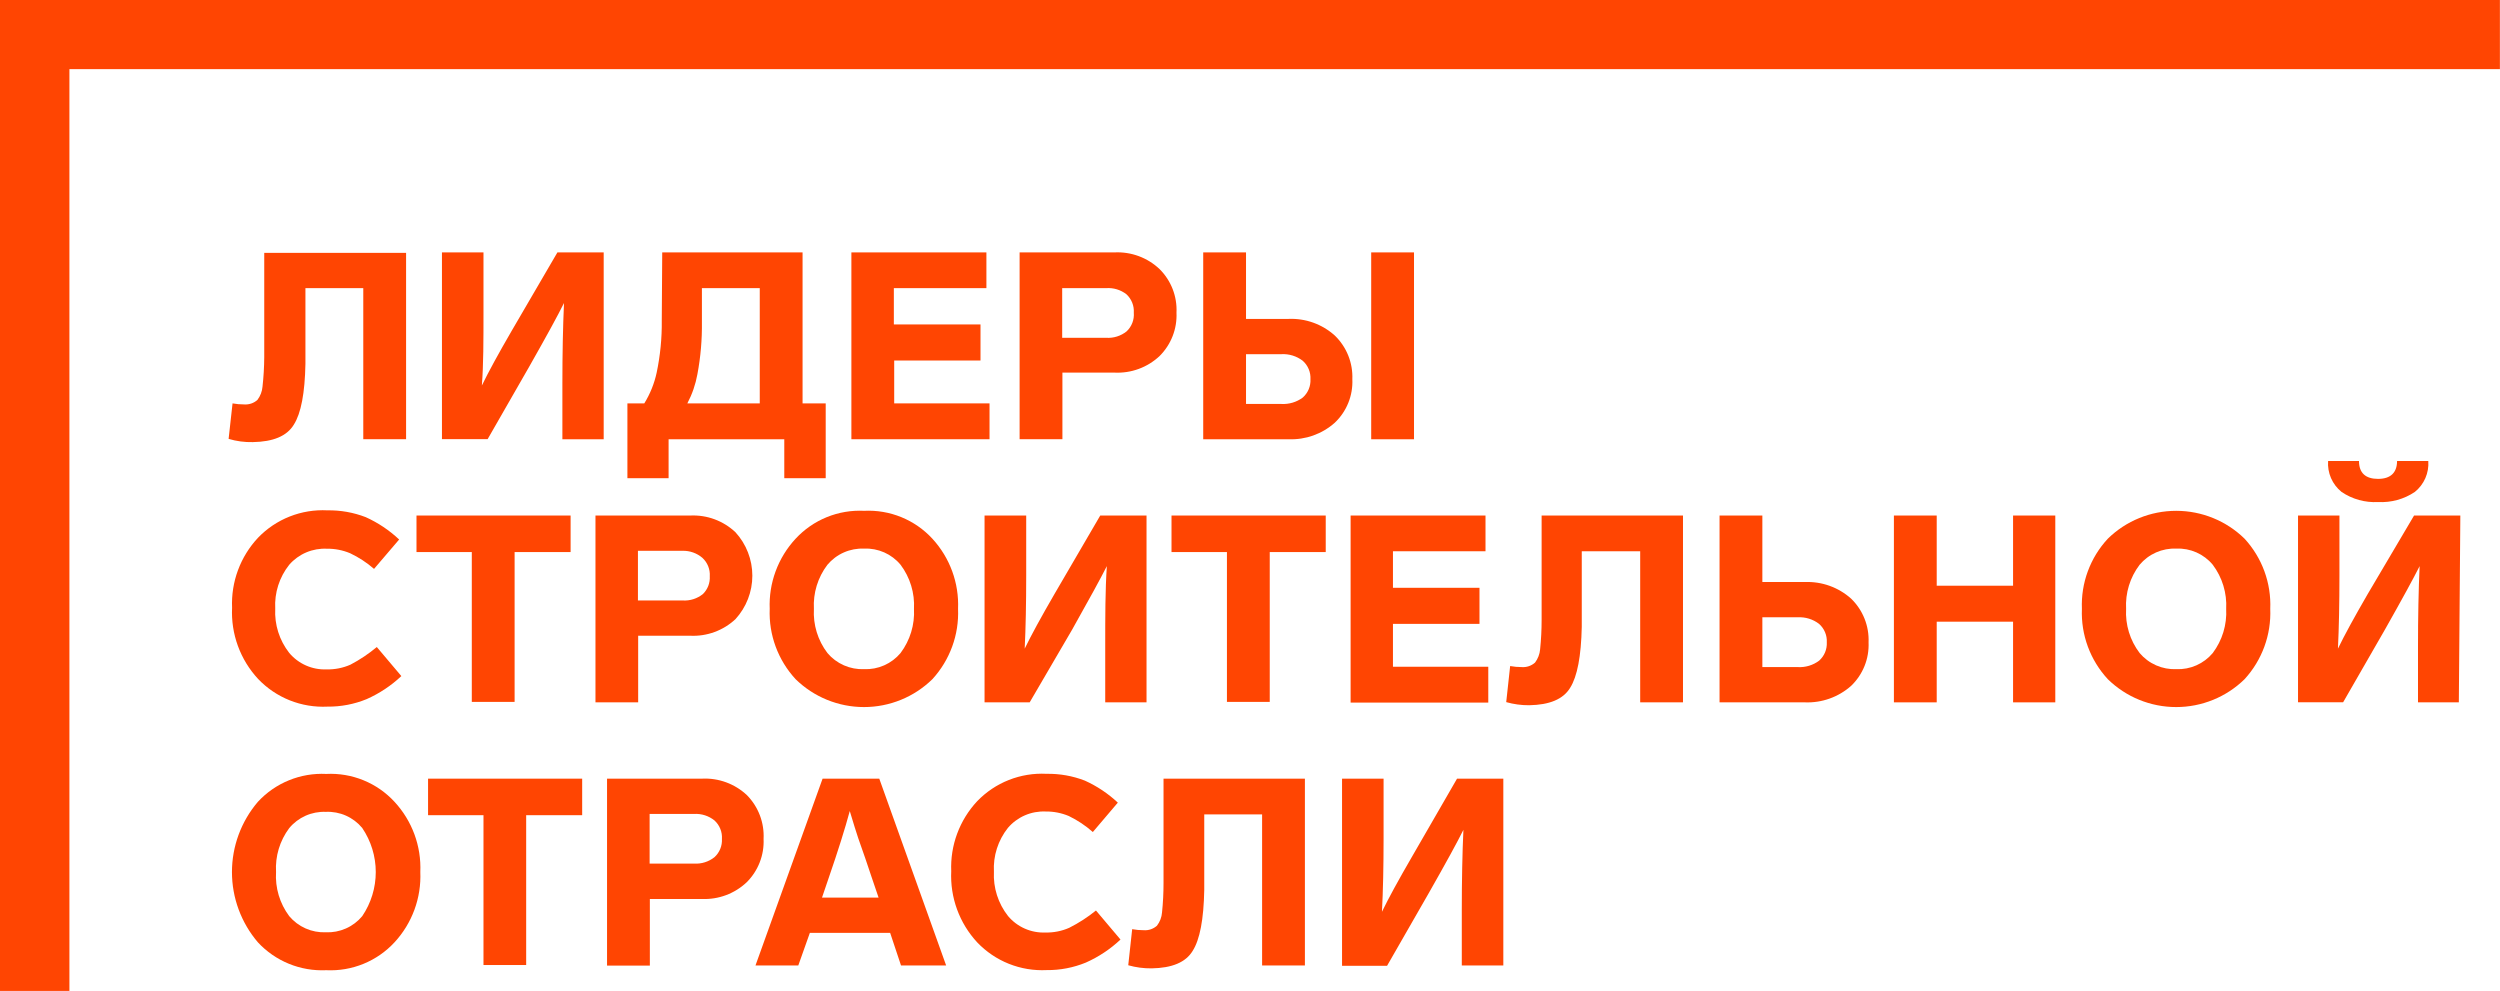
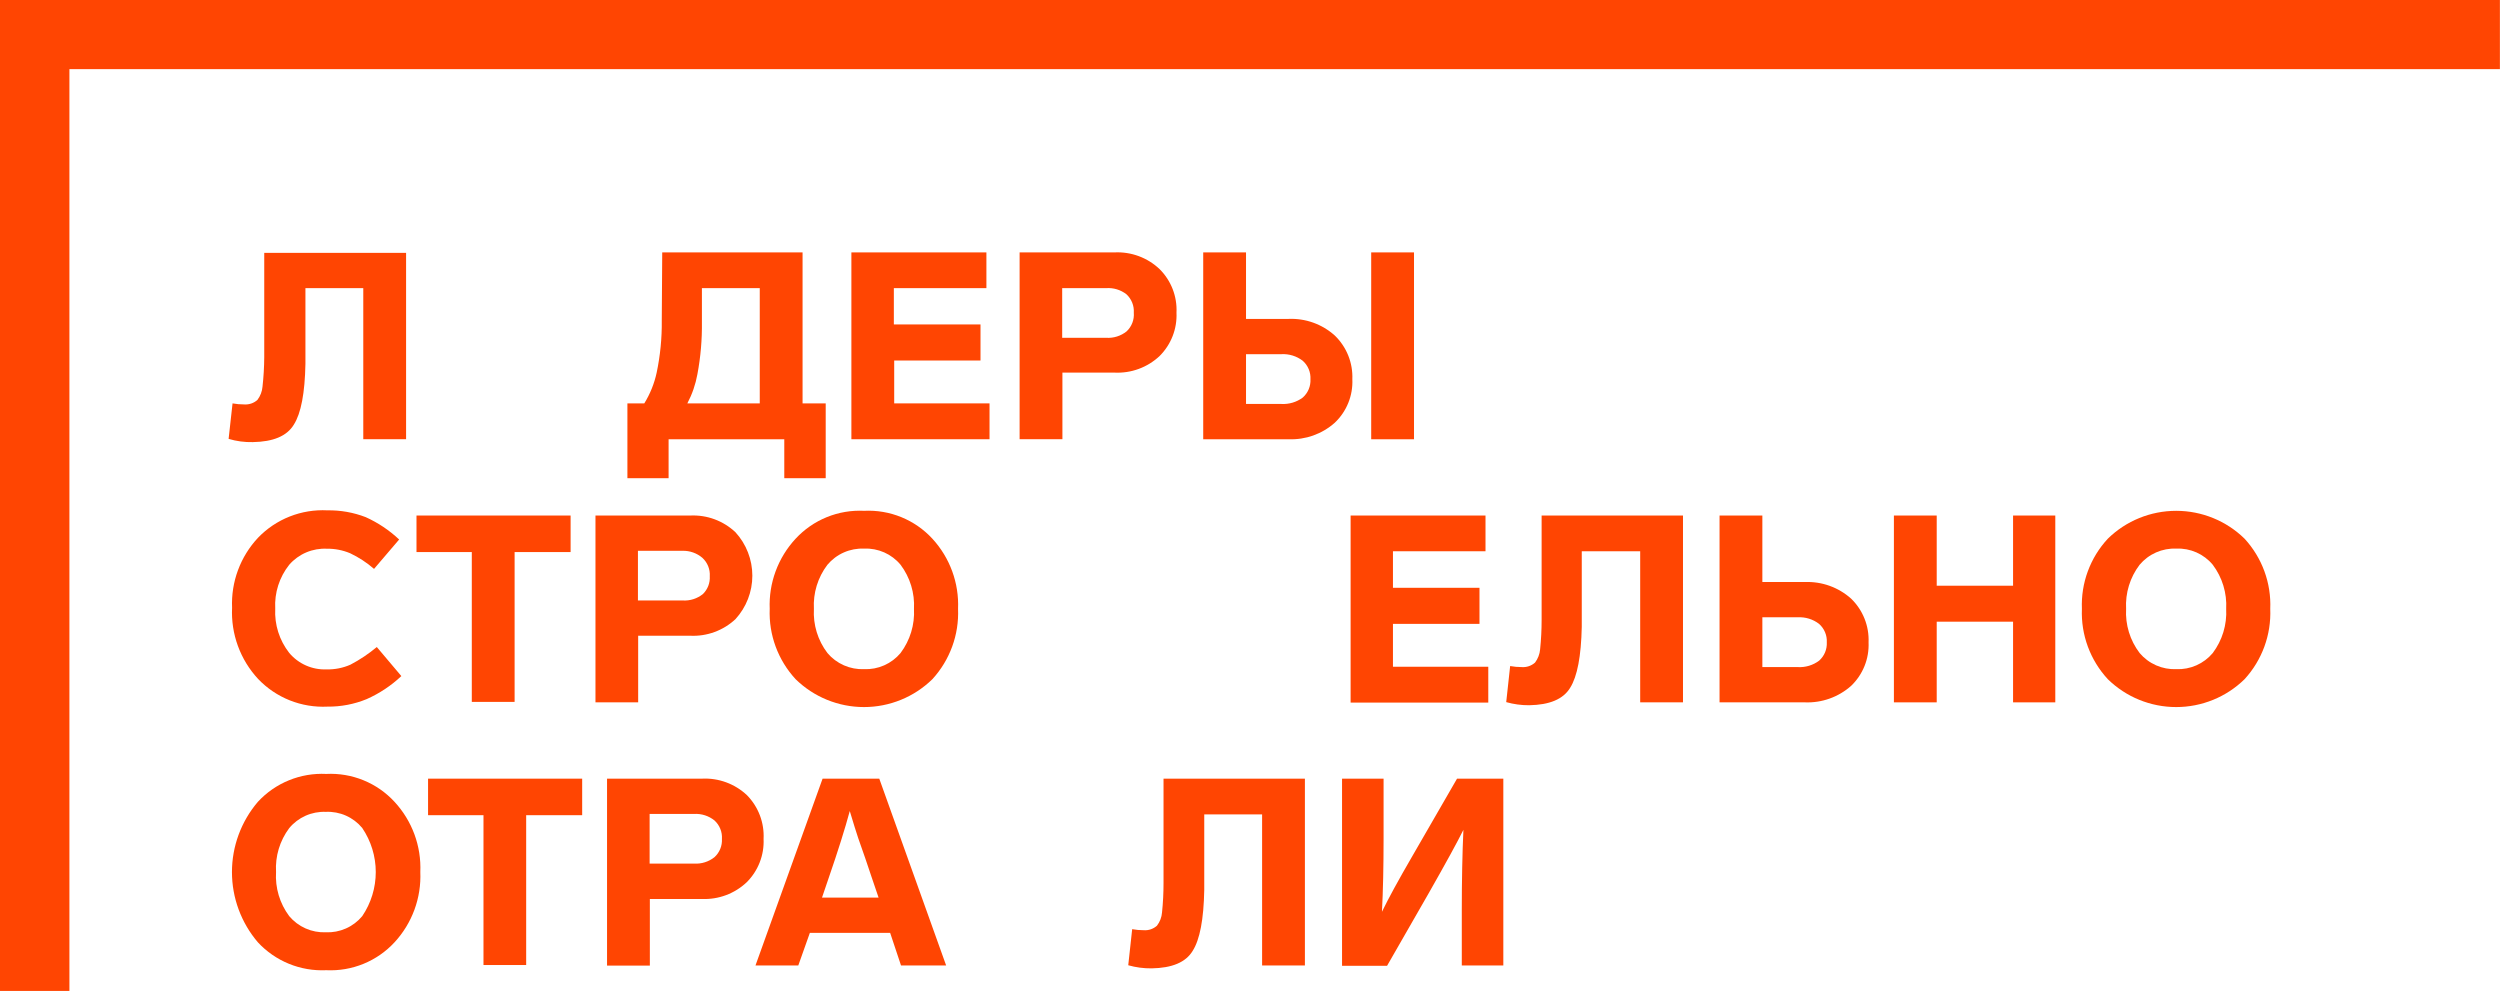
<svg xmlns="http://www.w3.org/2000/svg" width="608" height="241" viewBox="0 0 608 241" fill="none">
  <path d="M55.598 106.737L56.555 98.104C57.483 98.273 58.425 98.358 59.368 98.356C59.954 98.401 60.542 98.326 61.098 98.139C61.654 97.951 62.166 97.653 62.604 97.263C63.314 96.327 63.743 95.209 63.842 94.04C64.106 91.666 64.247 89.281 64.264 86.892V61.497H98.76V106.821H88.349V70.074H74.281V88.462C74.15 95.582 73.212 100.515 71.467 103.262C69.779 106.065 66.431 107.438 61.479 107.522C59.489 107.57 57.505 107.305 55.598 106.737Z" fill="#FF4502" />
-   <path d="M135.562 61.385H146.817V106.822H136.772V93.311C136.772 86.023 136.904 79.483 137.166 73.69C135.759 76.549 132.946 81.698 128.725 89.135L118.596 106.793H107.482V61.385H117.583V75.961C117.583 82.8 117.583 88.714 117.189 93.76C118.765 90.508 121.184 86.07 124.448 80.445L135.562 61.385Z" fill="#FF4502" />
  <path d="M161.054 61.385H195.184V98.104H200.811V116.296H190.738V106.822H162.602V116.296H152.585V98.104H156.693C158.115 95.798 159.133 93.267 159.704 90.62C160.578 86.455 160.993 82.206 160.942 77.951L161.054 61.385ZM167.16 98.104H184.773V70.075H170.705V78.287C170.763 82.555 170.395 86.817 169.608 91.013C169.163 93.488 168.337 95.88 167.16 98.104Z" fill="#FF4502" />
  <path d="M239.894 61.385V70.075H217.384V78.904H238.459V87.677H217.469V98.104H240.653V106.822H207.058V61.385H239.894Z" fill="#FF4502" />
  <path d="M282.014 65.45C283.403 66.832 284.486 68.489 285.194 70.314C285.901 72.139 286.218 74.091 286.122 76.045C286.21 77.989 285.89 79.931 285.182 81.745C284.475 83.56 283.396 85.208 282.014 86.584C280.553 87.959 278.827 89.025 276.941 89.719C275.056 90.412 273.049 90.719 271.041 90.62H258.379V106.821H247.969V61.385H271.041C273.051 61.285 275.061 61.594 276.947 62.293C278.834 62.992 280.558 64.066 282.014 65.45V65.45ZM269.043 70.074H258.323V82.155H269.043C270.833 82.267 272.599 81.707 273.995 80.586C274.609 80.008 275.085 79.299 275.387 78.513C275.689 77.727 275.81 76.883 275.74 76.045C275.794 75.211 275.661 74.375 275.349 73.599C275.037 72.823 274.556 72.126 273.939 71.56C272.546 70.482 270.803 69.953 269.043 70.074V70.074Z" fill="#FF4502" />
  <path d="M292.622 106.822V61.385H303.032V77.558H313.358C317.497 77.378 321.54 78.828 324.613 81.595C326.036 82.966 327.153 84.621 327.89 86.452C328.627 88.282 328.967 90.247 328.89 92.218C328.98 94.186 328.644 96.15 327.907 97.978C327.169 99.806 326.046 101.455 324.613 102.813C321.529 105.559 317.491 106.998 313.358 106.822H292.622ZM303.032 98.244H311.642C313.509 98.348 315.352 97.793 316.847 96.675C317.47 96.117 317.96 95.427 318.282 94.656C318.603 93.885 318.747 93.052 318.704 92.218C318.748 91.377 318.602 90.538 318.275 89.761C317.949 88.985 317.451 88.292 316.819 87.733C315.341 86.601 313.504 86.034 311.642 86.135H303.032V98.244ZM343.887 61.385V106.822H333.476V61.385H343.887Z" fill="#FF4502" />
  <path d="M97.072 131.207L90.966 138.355C89.21 136.823 87.25 135.54 85.141 134.543C83.361 133.798 81.445 133.425 79.514 133.45C77.789 133.364 76.067 133.67 74.477 134.345C72.888 135.02 71.474 136.046 70.342 137.346C67.936 140.372 66.725 144.171 66.937 148.025C66.735 151.904 67.944 155.726 70.342 158.789C71.447 160.105 72.842 161.151 74.418 161.846C75.993 162.541 77.708 162.866 79.43 162.797C81.423 162.845 83.403 162.452 85.226 161.648C87.512 160.45 89.662 159.013 91.641 157.359L97.606 164.423C95.131 166.753 92.277 168.649 89.165 170.029C86.15 171.266 82.916 171.886 79.655 171.851C76.521 172.007 73.389 171.487 70.475 170.326C67.562 169.165 64.934 167.39 62.773 165.123C60.617 162.799 58.947 160.07 57.86 157.096C56.773 154.122 56.291 150.962 56.442 147.801C56.308 144.69 56.797 141.584 57.879 138.664C58.961 135.743 60.615 133.065 62.745 130.787C64.911 128.53 67.541 126.766 70.454 125.615C73.368 124.463 76.497 123.952 79.627 124.116C82.809 124.063 85.972 124.624 88.94 125.77C91.935 127.12 94.683 128.958 97.072 131.207V131.207Z" fill="#FF4502" />
  <path d="M138.77 125.377V134.263H125.152V170.701H114.741V134.263H101.292V125.377H138.77Z" fill="#FF4502" />
  <path d="M178.865 129.442C181.506 132.332 182.97 136.1 182.97 140.009C182.97 143.917 181.506 147.686 178.865 150.576C177.396 151.949 175.665 153.014 173.775 153.707C171.886 154.401 169.875 154.708 167.863 154.612H155.202V170.813H144.819V125.377H167.863C169.877 125.28 171.891 125.59 173.781 126.288C175.672 126.987 177.401 128.059 178.865 129.442ZM166.006 133.954H155.145V146.035H166.006C167.797 146.152 169.565 145.592 170.958 144.465C171.527 143.905 171.969 143.23 172.256 142.486C172.542 141.741 172.666 140.945 172.618 140.149C172.673 139.315 172.539 138.479 172.228 137.703C171.916 136.927 171.434 136.231 170.818 135.664C169.48 134.523 167.767 133.914 166.006 133.954V133.954Z" fill="#FF4502" />
  <path d="M232.999 148.081C233.261 154.378 231.016 160.523 226.753 165.18C222.317 169.524 216.345 171.959 210.124 171.959C203.904 171.959 197.932 169.524 193.496 165.18C189.204 160.537 186.938 154.387 187.193 148.081C187.064 144.963 187.555 141.85 188.636 138.92C189.718 135.991 191.369 133.303 193.496 131.011C195.603 128.734 198.188 126.945 201.066 125.773C203.945 124.601 207.047 124.073 210.153 124.228C213.25 124.074 216.343 124.602 219.213 125.774C222.082 126.947 224.656 128.735 226.753 131.011C231.02 135.654 233.266 141.792 232.999 148.081V148.081ZM197.941 148.081C197.724 151.936 198.891 155.741 201.233 158.817C202.321 160.105 203.691 161.128 205.237 161.808C206.782 162.488 208.464 162.807 210.153 162.741C211.833 162.807 213.506 162.488 215.043 161.807C216.58 161.127 217.939 160.104 219.016 158.817C221.334 155.731 222.49 151.93 222.279 148.081C222.492 144.232 221.336 140.431 219.016 137.346C217.943 136.054 216.585 135.027 215.047 134.346C213.509 133.666 211.834 133.349 210.153 133.422C208.463 133.351 206.78 133.668 205.234 134.349C203.687 135.029 202.319 136.055 201.233 137.346C198.891 140.422 197.724 144.227 197.941 148.081V148.081Z" fill="#FF4502" />
-   <path d="M267.58 125.377H278.835V170.813H268.79V157.303C268.79 150.015 268.79 143.484 269.184 137.682C267.739 140.541 264.926 145.689 260.743 153.127L250.417 170.813H239.443V125.377H249.573V139.953C249.573 146.792 249.451 152.725 249.207 157.752C250.782 154.5 253.202 150.062 256.466 144.437L267.58 125.377Z" fill="#FF4502" />
-   <path d="M322.418 125.377V134.263H308.8V170.701H298.39V134.263H284.912V125.377H322.418Z" fill="#FF4502" />
  <path d="M361.275 125.377V134.066H338.766V142.952H359.812V151.725H338.766V162.152H361.95V170.87H328.468V125.377H361.275Z" fill="#FF4502" />
  <path d="M366.312 170.757L367.268 161.984C368.196 162.153 369.138 162.237 370.082 162.236C370.667 162.28 371.256 162.206 371.812 162.019C372.368 161.831 372.88 161.533 373.318 161.143C374.027 160.206 374.456 159.089 374.556 157.92C374.801 155.545 374.923 153.159 374.921 150.772V125.377H409.304V170.813H398.894V134.066H384.685V152.454C384.535 159.574 383.597 164.507 381.871 167.254C380.183 170.057 376.835 171.43 371.883 171.514C369.999 171.526 368.123 171.271 366.312 170.757V170.757Z" fill="#FF4502" />
  <path d="M418.195 170.813V125.377H428.606V141.55H438.932C443.068 141.382 447.107 142.83 450.187 145.587C451.605 146.96 452.716 148.616 453.448 150.447C454.18 152.277 454.517 154.241 454.435 156.21C454.523 158.175 454.19 160.137 453.457 161.964C452.725 163.791 451.61 165.441 450.187 166.805C447.098 169.544 443.063 170.981 438.932 170.813H418.195ZM428.606 162.236H437.216C439.083 162.345 440.928 161.789 442.421 160.667C443.044 160.108 443.534 159.419 443.855 158.648C444.177 157.876 444.321 157.044 444.278 156.21C444.322 155.369 444.175 154.53 443.849 153.753C443.523 152.977 443.025 152.284 442.393 151.725C440.916 150.591 439.078 150.023 437.216 150.127H428.606V162.236Z" fill="#FF4502" />
  <path d="M499.848 125.377V170.813H489.578V151.193H471.008V170.813H460.597V125.377H471.008V142.447H489.578V125.377H499.848Z" fill="#FF4502" />
  <path d="M552.126 148.081C552.387 154.378 550.142 160.523 545.88 165.179C541.444 169.524 535.472 171.959 529.251 171.959C523.03 171.959 517.058 169.524 512.622 165.179C508.331 160.537 506.064 154.387 506.319 148.081C506.191 144.963 506.681 141.85 507.763 138.92C508.844 135.991 510.496 133.303 512.622 131.011C517.058 126.666 523.03 124.232 529.251 124.232C535.472 124.232 541.444 126.666 545.88 131.011C550.146 135.654 552.392 141.792 552.126 148.081V148.081ZM517.068 148.081C516.851 151.936 518.018 155.741 520.36 158.817C521.448 160.105 522.817 161.128 524.363 161.808C525.909 162.488 527.59 162.807 529.279 162.741C530.959 162.807 532.633 162.488 534.169 161.807C535.706 161.127 537.065 160.104 538.142 158.817C540.461 155.731 541.616 151.93 541.406 148.081C541.619 144.232 540.463 140.431 538.142 137.346C537.07 136.054 535.711 135.027 534.173 134.346C532.636 133.666 530.96 133.349 529.279 133.422C527.59 133.351 525.907 133.668 524.36 134.349C522.814 135.029 521.445 136.055 520.36 137.346C518.018 140.421 516.851 144.227 517.068 148.081V148.081Z" fill="#FF4502" />
-   <path d="M597.989 170.813H588.057V157.303C588.057 150.015 588.188 143.475 588.451 137.682C587.025 140.541 584.211 145.689 580.01 153.127L569.852 170.785H558.879V125.377H568.952V139.953C568.952 146.792 568.83 152.725 568.586 157.752C570.162 154.5 572.581 150.062 575.845 144.437L587.1 125.377H598.355L597.989 170.813ZM582.964 112.119C582.964 114.922 581.416 116.464 578.349 116.464C575.283 116.464 573.707 115.006 573.707 112.119H566.194C566.092 113.54 566.335 114.965 566.903 116.273C567.471 117.581 568.348 118.733 569.458 119.631C572.069 121.404 575.194 122.271 578.349 122.098C581.522 122.269 584.664 121.403 587.297 119.631C588.407 118.733 589.284 117.581 589.852 116.273C590.42 114.965 590.663 113.54 590.561 112.119H582.964Z" fill="#FF4502" />
  <path d="M102.221 212.073C102.354 215.194 101.868 218.311 100.792 221.244C99.715 224.178 98.068 226.872 95.946 229.171C93.847 231.445 91.272 233.231 88.403 234.403C85.535 235.575 82.442 236.105 79.345 235.955C76.245 236.101 73.149 235.57 70.277 234.398C67.404 233.226 64.824 231.442 62.717 229.171C58.647 224.402 56.412 218.347 56.412 212.087C56.412 205.828 58.647 199.772 62.717 195.003C64.819 192.726 67.398 190.938 70.272 189.766C73.146 188.593 76.244 188.066 79.345 188.22C82.443 188.064 85.537 188.591 88.407 189.764C91.276 190.936 93.851 192.725 95.946 195.003C98.069 197.297 99.716 199.985 100.793 202.915C101.869 205.844 102.355 208.956 102.221 212.073ZM67.134 212.073C66.895 215.917 68.032 219.721 70.342 222.809C71.424 224.096 72.788 225.119 74.33 225.8C75.871 226.48 77.548 226.799 79.233 226.733C80.914 226.803 82.588 226.486 84.126 225.805C85.663 225.124 87.022 224.099 88.096 222.809C90.241 219.641 91.386 215.908 91.386 212.087C91.386 208.267 90.241 204.533 88.096 201.366C87.026 200.071 85.668 199.042 84.13 198.36C82.591 197.679 80.915 197.365 79.233 197.442C77.546 197.374 75.865 197.696 74.323 198.382C72.781 199.067 71.418 200.098 70.342 201.394C68.043 204.466 66.906 208.248 67.134 212.073V212.073Z" fill="#FF4502" />
  <path d="M141.584 189.369V198.255H127.965V234.693H117.583V198.255H104.105V189.369H141.584Z" fill="#FF4502" />
  <path d="M181.679 193.405C183.048 194.805 184.112 196.47 184.804 198.298C185.497 200.127 185.802 202.077 185.702 204.029C185.79 205.973 185.47 207.915 184.762 209.729C184.055 211.544 182.976 213.192 181.594 214.568C180.145 215.937 178.434 217.003 176.564 217.701C174.693 218.399 172.701 218.716 170.705 218.632H158.044V234.833H147.633V189.369H170.705C172.714 189.266 174.722 189.57 176.608 190.264C178.495 190.958 180.22 192.027 181.679 193.405V193.405ZM168.82 197.946H157.988V210.027H168.82C170.609 210.133 172.374 209.574 173.772 208.457C174.381 207.897 174.859 207.209 175.17 206.444C175.481 205.678 175.619 204.853 175.573 204.029C175.627 203.195 175.494 202.359 175.182 201.583C174.871 200.807 174.389 200.111 173.772 199.544C172.378 198.417 170.613 197.848 168.82 197.946V197.946Z" fill="#FF4502" />
  <path d="M219.128 234.805L216.484 226.873H196.957L194.143 234.805H183.732L200.052 189.369H213.839L230.102 234.805H219.128ZM199.911 218.296H213.67L211.925 213.166L210.462 208.822L208.718 203.833C208.239 202.431 207.564 200.217 206.664 197.246C205.52 201.506 203.813 206.925 201.543 213.503L199.911 218.296Z" fill="#FF4502" />
-   <path d="M271.856 195.199L265.779 202.347C264.015 200.789 262.046 199.478 259.926 198.451C258.146 197.706 256.23 197.333 254.299 197.358C252.567 197.282 250.84 197.602 249.251 198.291C247.661 198.981 246.251 200.023 245.127 201.338C242.721 204.364 241.51 208.163 241.722 212.017C241.528 215.9 242.747 219.722 245.155 222.781C246.26 224.097 247.655 225.143 249.231 225.838C250.806 226.533 252.521 226.859 254.243 226.789C256.236 226.837 258.216 226.444 260.039 225.64C262.35 224.474 264.529 223.065 266.539 221.435L272.504 228.499C270.028 230.83 267.174 232.725 264.063 234.105C261.047 235.342 257.813 235.962 254.552 235.927C251.418 236.083 248.287 235.563 245.373 234.402C242.459 233.241 239.832 231.466 237.67 229.2C235.514 226.875 233.844 224.146 232.757 221.172C231.67 218.198 231.188 215.039 231.34 211.877C231.209 208.767 231.699 205.662 232.781 202.741C233.862 199.821 235.515 197.143 237.642 194.863C239.809 192.606 242.438 190.842 245.352 189.691C248.265 188.539 251.394 188.028 254.524 188.192C257.707 188.137 260.87 188.699 263.837 189.846C266.787 191.181 269.496 192.99 271.856 195.199V195.199Z" fill="#FF4502" />
  <path d="M274.389 234.749L275.345 225.976C276.274 226.144 277.215 226.229 278.159 226.228C278.74 226.27 279.323 226.195 279.875 226.007C280.426 225.819 280.933 225.523 281.367 225.135C282.087 224.205 282.518 223.084 282.605 221.912C282.85 219.537 282.972 217.151 282.97 214.764V189.369H317.353V234.805H306.943V198.058H292.874V216.446C292.743 223.565 291.805 228.499 290.061 231.246C288.373 234.049 285.024 235.422 280.072 235.506C278.151 235.528 276.237 235.273 274.389 234.749Z" fill="#FF4502" />
  <path d="M354.353 189.369H365.608V234.805H355.507V221.435C355.507 214.147 355.638 207.607 355.901 201.814C354.494 204.673 351.68 209.812 347.46 217.231L337.33 234.89H326.385V189.369H336.486V203.945C336.486 210.784 336.355 216.717 336.092 221.744C337.668 218.492 340.088 214.054 343.352 208.429L354.353 189.369Z" fill="#FF4502" />
  <path d="M16.882 241H0V0H607.977V16.818H16.882V241Z" fill="#FF4502" />
</svg>